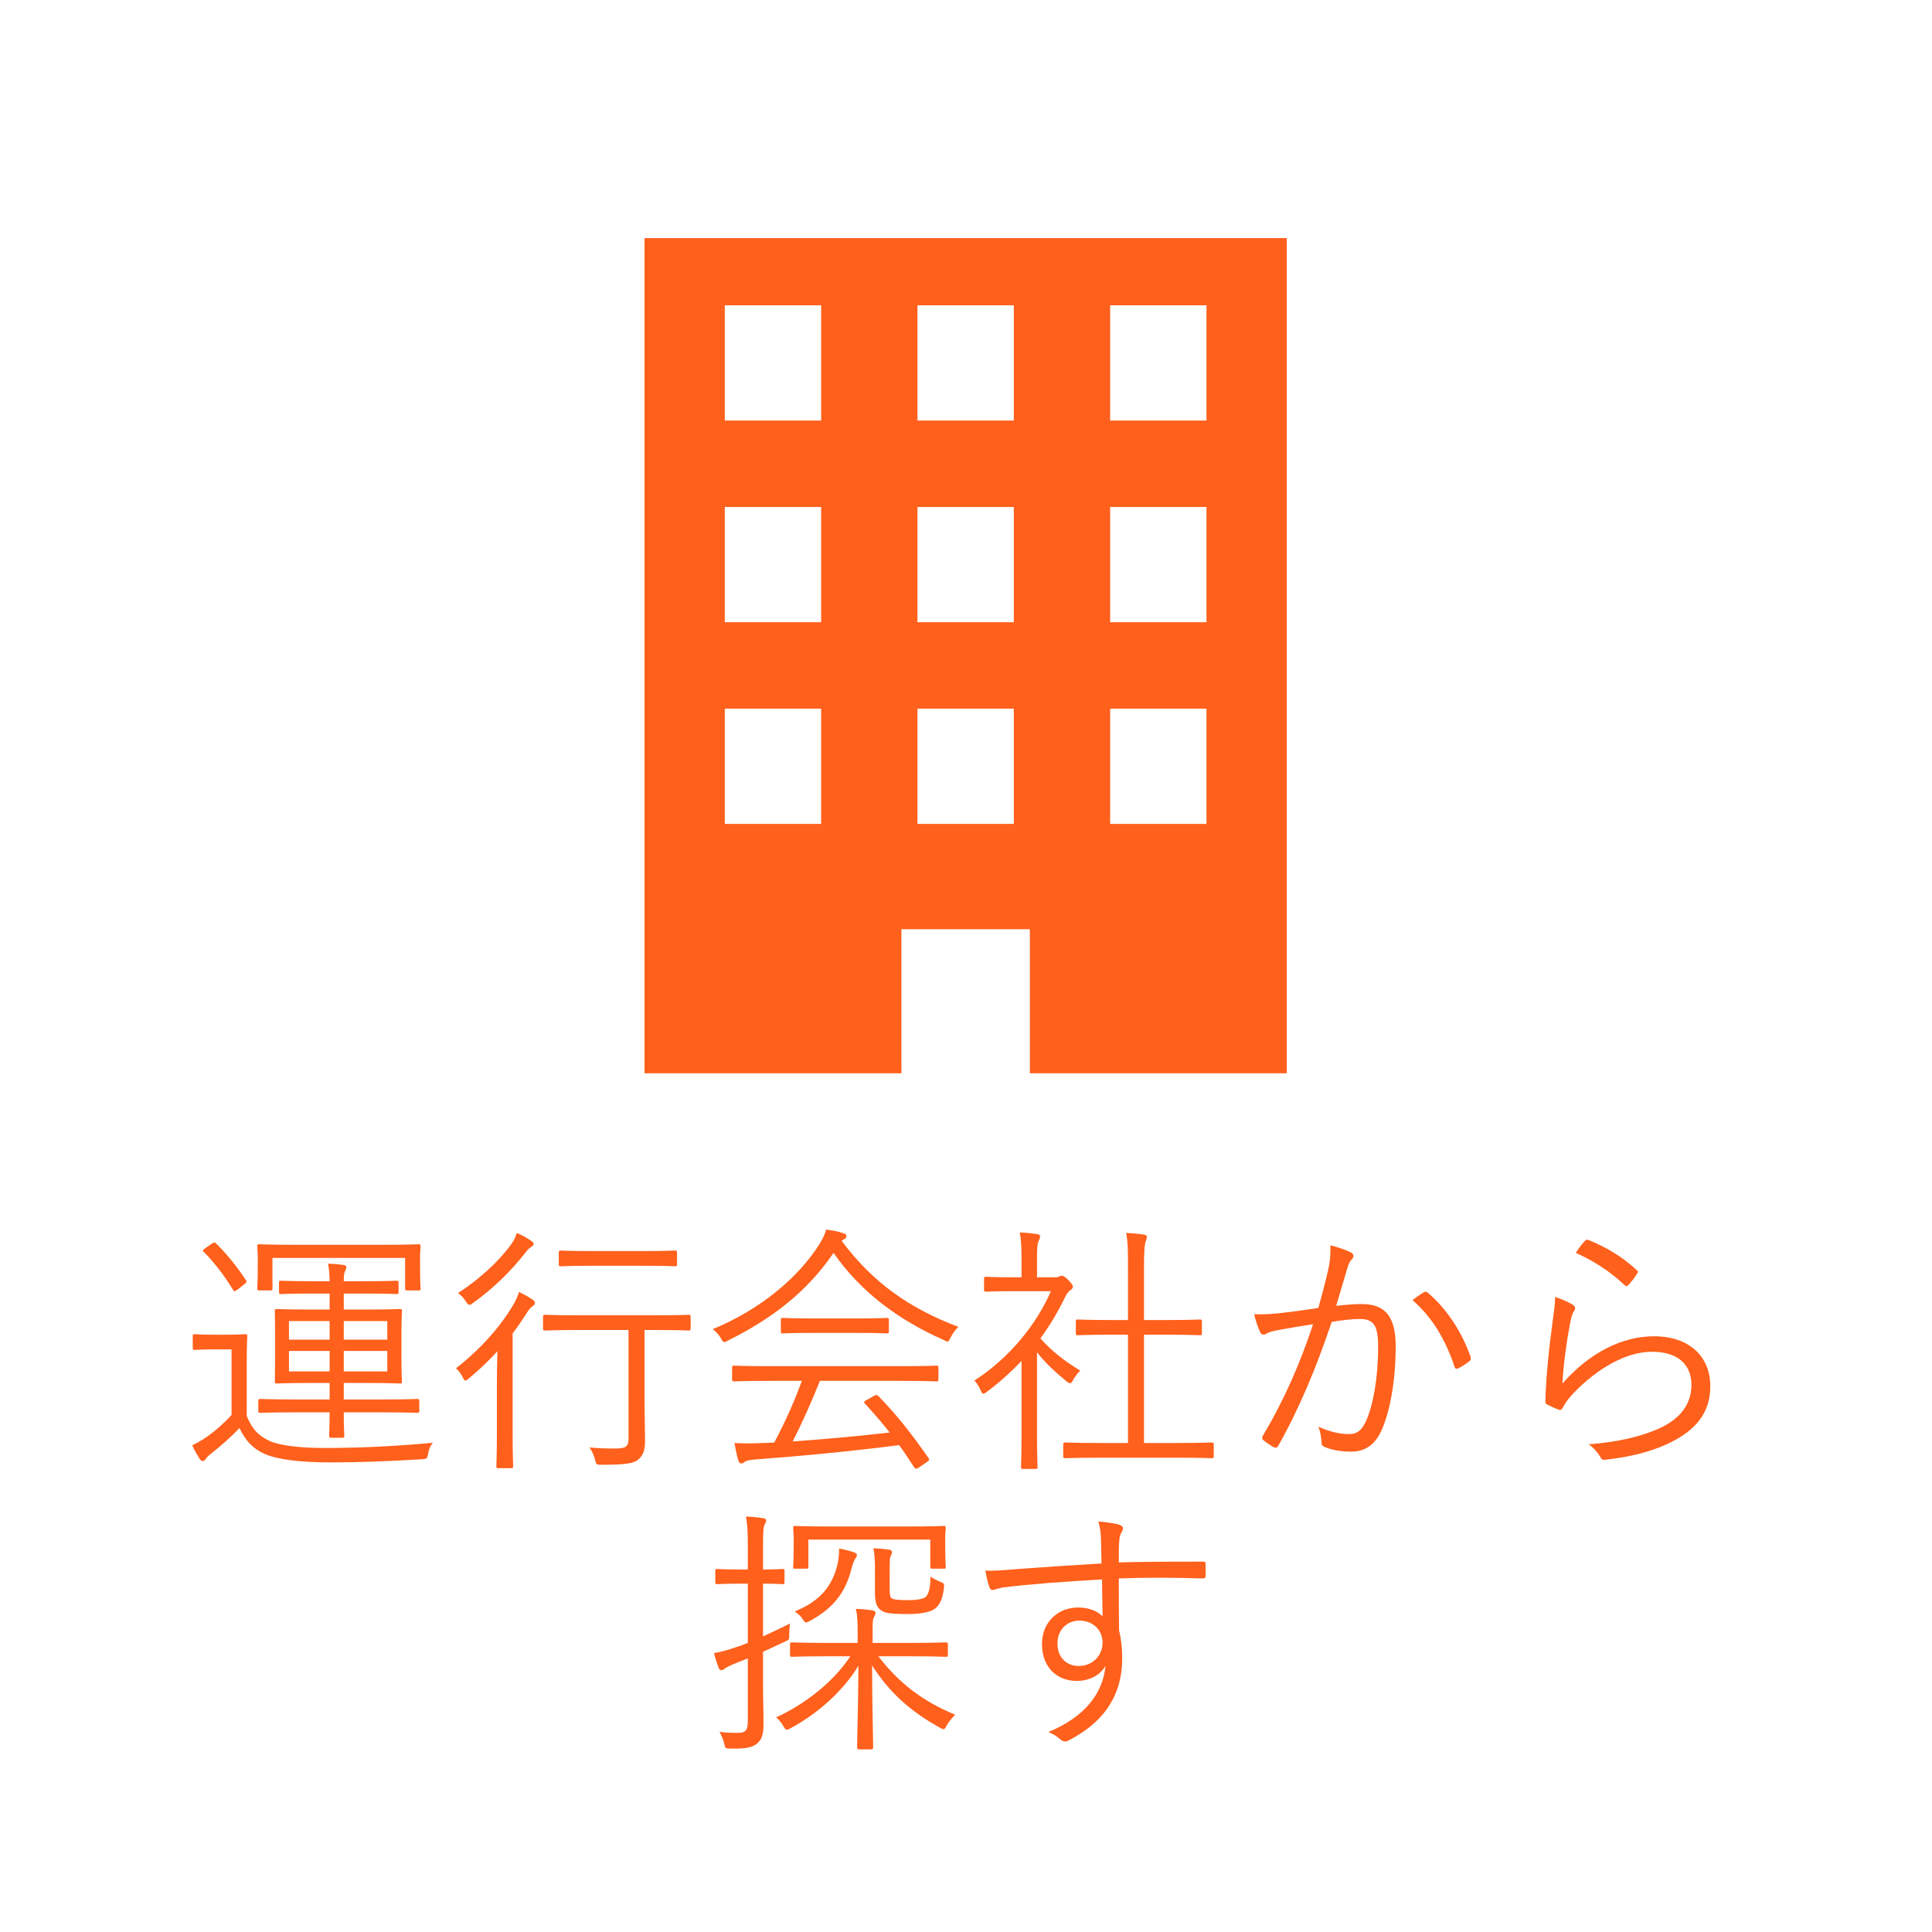
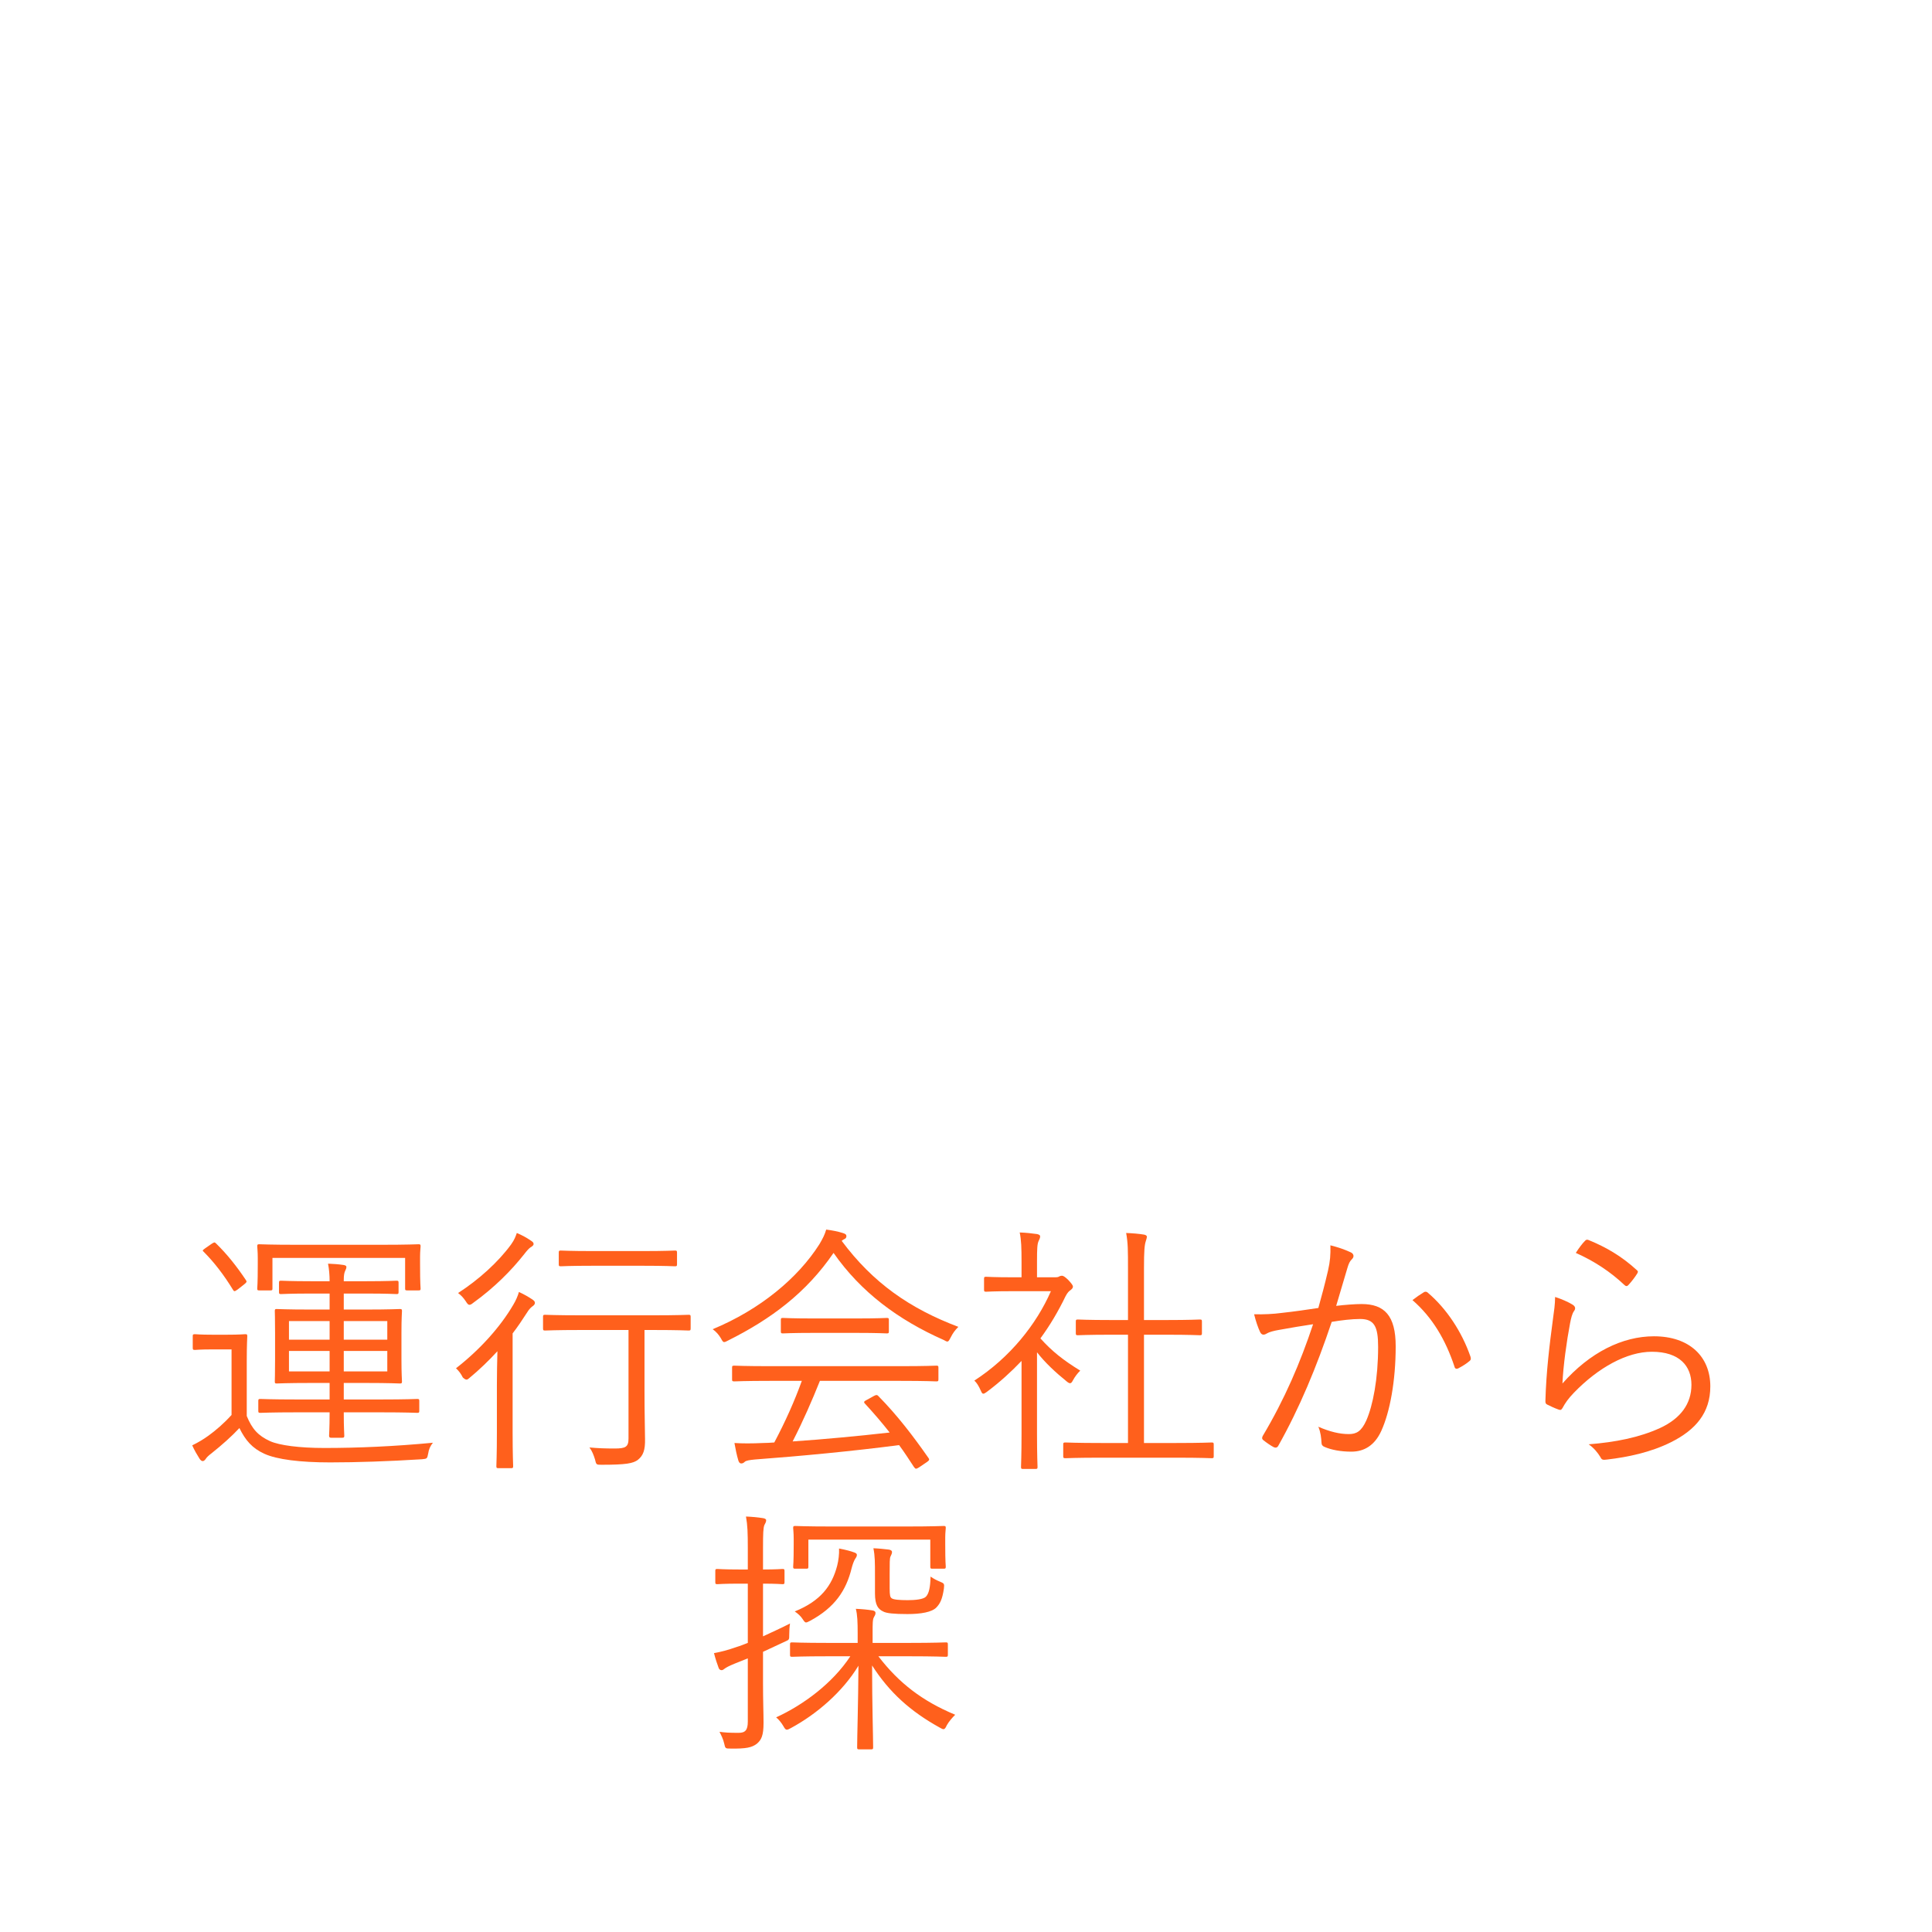
<svg xmlns="http://www.w3.org/2000/svg" width="100%" height="100%" viewBox="0 0 103 103" version="1.1" xml:space="preserve" style="fill-rule:evenodd;clip-rule:evenodd;stroke-linejoin:round;stroke-miterlimit:2;">
  <g transform="matrix(0.259,0,0,0.259,13.984,54.455)">
    <g transform="matrix(53.97,0,0,53.97,-17.286,88.18)">
      <path d="M0.919,-0.186C0.919,-0.193 0.918,-0.194 0.911,-0.194C0.906,-0.194 0.872,-0.192 0.771,-0.192L0.631,-0.192L0.631,-0.255L0.715,-0.255C0.807,-0.255 0.839,-0.253 0.845,-0.253C0.852,-0.253 0.853,-0.254 0.853,-0.261C0.853,-0.267 0.851,-0.287 0.851,-0.346L0.851,-0.445C0.851,-0.504 0.853,-0.524 0.853,-0.529C0.853,-0.536 0.852,-0.537 0.845,-0.537C0.839,-0.537 0.807,-0.535 0.715,-0.535L0.631,-0.535L0.631,-0.596L0.718,-0.596C0.797,-0.596 0.827,-0.594 0.832,-0.594C0.839,-0.594 0.84,-0.595 0.84,-0.602L0.84,-0.637C0.84,-0.644 0.839,-0.645 0.832,-0.645C0.827,-0.645 0.797,-0.643 0.718,-0.643L0.631,-0.643L0.631,-0.647C0.631,-0.667 0.633,-0.676 0.637,-0.684C0.64,-0.69 0.641,-0.693 0.641,-0.698C0.641,-0.702 0.636,-0.704 0.63,-0.705C0.609,-0.708 0.594,-0.709 0.571,-0.71C0.575,-0.689 0.577,-0.667 0.577,-0.643L0.506,-0.643C0.427,-0.643 0.397,-0.645 0.392,-0.645C0.385,-0.645 0.384,-0.644 0.384,-0.637L0.384,-0.602C0.384,-0.595 0.385,-0.594 0.392,-0.594C0.397,-0.594 0.427,-0.596 0.506,-0.596L0.577,-0.596L0.577,-0.535L0.505,-0.535C0.413,-0.535 0.381,-0.537 0.375,-0.537C0.369,-0.537 0.368,-0.536 0.368,-0.529C0.368,-0.524 0.369,-0.504 0.369,-0.445L0.369,-0.346C0.369,-0.287 0.368,-0.267 0.368,-0.261C0.368,-0.254 0.369,-0.253 0.375,-0.253C0.381,-0.253 0.413,-0.255 0.505,-0.255L0.577,-0.255L0.577,-0.192L0.453,-0.192C0.353,-0.192 0.319,-0.194 0.313,-0.194C0.306,-0.194 0.305,-0.193 0.305,-0.186L0.305,-0.149C0.305,-0.142 0.306,-0.141 0.313,-0.141C0.319,-0.141 0.353,-0.143 0.453,-0.143L0.577,-0.143L0.577,-0.139C0.577,-0.082 0.575,-0.06 0.575,-0.054C0.575,-0.048 0.577,-0.046 0.583,-0.046L0.625,-0.046C0.632,-0.046 0.633,-0.048 0.633,-0.054C0.633,-0.06 0.631,-0.082 0.631,-0.139L0.631,-0.143L0.771,-0.143C0.872,-0.143 0.906,-0.141 0.911,-0.141C0.918,-0.141 0.919,-0.142 0.919,-0.149L0.919,-0.186ZM0.797,-0.299L0.631,-0.299L0.631,-0.377L0.797,-0.377L0.797,-0.299ZM0.577,-0.299L0.422,-0.299L0.422,-0.377L0.577,-0.377L0.577,-0.299ZM0.797,-0.42L0.631,-0.42L0.631,-0.491L0.797,-0.491L0.797,-0.42ZM0.577,-0.42L0.422,-0.42L0.422,-0.491L0.577,-0.491L0.577,-0.42ZM0.261,-0.338C0.261,-0.402 0.263,-0.428 0.263,-0.433C0.263,-0.44 0.262,-0.441 0.255,-0.441C0.25,-0.441 0.236,-0.439 0.184,-0.439L0.132,-0.439C0.081,-0.439 0.068,-0.441 0.064,-0.441C0.056,-0.441 0.055,-0.44 0.055,-0.433L0.055,-0.39C0.055,-0.382 0.056,-0.381 0.064,-0.381C0.068,-0.381 0.081,-0.383 0.132,-0.383L0.203,-0.383L0.203,-0.133C0.174,-0.101 0.144,-0.075 0.115,-0.054C0.094,-0.039 0.079,-0.03 0.053,-0.017C0.062,0.003 0.071,0.018 0.081,0.034C0.085,0.04 0.089,0.043 0.093,0.043C0.097,0.043 0.101,0.04 0.105,0.034C0.108,0.029 0.115,0.022 0.127,0.013C0.167,-0.019 0.202,-0.05 0.233,-0.083C0.256,-0.036 0.282,-0.006 0.328,0.015C0.376,0.037 0.465,0.048 0.579,0.048C0.68,0.048 0.8,0.044 0.929,0.036C0.949,0.034 0.949,0.034 0.953,0.014C0.955,-0.001 0.961,-0.015 0.971,-0.027C0.823,-0.013 0.685,-0.007 0.557,-0.007C0.462,-0.007 0.386,-0.017 0.35,-0.033C0.304,-0.054 0.281,-0.08 0.261,-0.129L0.261,-0.338ZM0.922,-0.737C0.922,-0.758 0.924,-0.77 0.924,-0.776C0.924,-0.783 0.923,-0.784 0.916,-0.784C0.911,-0.784 0.875,-0.782 0.774,-0.782L0.451,-0.782C0.35,-0.782 0.314,-0.784 0.309,-0.784C0.302,-0.784 0.301,-0.783 0.301,-0.776C0.301,-0.77 0.303,-0.758 0.303,-0.732L0.303,-0.707C0.303,-0.63 0.301,-0.621 0.301,-0.615C0.301,-0.609 0.302,-0.608 0.309,-0.608L0.351,-0.608C0.358,-0.608 0.359,-0.609 0.359,-0.615L0.359,-0.732L0.865,-0.732L0.865,-0.615C0.865,-0.609 0.866,-0.608 0.873,-0.608L0.916,-0.608C0.923,-0.608 0.924,-0.609 0.924,-0.615C0.924,-0.621 0.922,-0.63 0.922,-0.707L0.922,-0.737ZM0.103,-0.769C0.092,-0.761 0.091,-0.76 0.097,-0.755C0.136,-0.716 0.174,-0.667 0.208,-0.611C0.213,-0.603 0.214,-0.603 0.227,-0.612L0.251,-0.631C0.261,-0.639 0.262,-0.641 0.258,-0.647C0.222,-0.701 0.185,-0.747 0.144,-0.787C0.138,-0.793 0.137,-0.792 0.126,-0.785L0.103,-0.769Z" style="fill:rgb(255,96,28);fill-rule:nonzero;" />
    </g>
    <g transform="matrix(53.97,0,0,53.97,36.684,88.18)">
-       <path d="M0.954,-0.507C0.954,-0.514 0.953,-0.515 0.946,-0.515C0.941,-0.515 0.908,-0.513 0.81,-0.513L0.536,-0.513C0.438,-0.513 0.405,-0.515 0.399,-0.515C0.392,-0.515 0.391,-0.514 0.391,-0.507L0.391,-0.463C0.391,-0.456 0.392,-0.455 0.399,-0.455C0.405,-0.455 0.438,-0.457 0.536,-0.457L0.717,-0.457L0.717,-0.043C0.717,-0.011 0.706,-0.005 0.664,-0.005C0.627,-0.005 0.601,-0.006 0.568,-0.009C0.578,0.004 0.584,0.02 0.589,0.036C0.594,0.057 0.594,0.057 0.614,0.057C0.707,0.057 0.735,0.052 0.753,0.038C0.773,0.022 0.781,0.001 0.78,-0.042C0.78,-0.078 0.778,-0.126 0.778,-0.226L0.778,-0.457L0.81,-0.457C0.908,-0.457 0.941,-0.455 0.946,-0.455C0.953,-0.455 0.954,-0.456 0.954,-0.463L0.954,-0.507ZM0.215,-0.067C0.215,0.02 0.213,0.057 0.213,0.062C0.213,0.069 0.214,0.07 0.221,0.07L0.269,0.07C0.276,0.07 0.277,0.069 0.277,0.062C0.277,0.057 0.275,0.02 0.275,-0.067L0.275,-0.444C0.295,-0.47 0.313,-0.497 0.331,-0.525C0.338,-0.537 0.347,-0.545 0.353,-0.549C0.357,-0.552 0.36,-0.556 0.36,-0.56C0.36,-0.565 0.358,-0.568 0.351,-0.573C0.336,-0.583 0.319,-0.593 0.299,-0.602C0.295,-0.587 0.287,-0.569 0.278,-0.554C0.228,-0.468 0.149,-0.381 0.059,-0.311C0.07,-0.301 0.078,-0.29 0.085,-0.276C0.089,-0.268 0.092,-0.264 0.095,-0.264C0.098,-0.264 0.102,-0.267 0.109,-0.273C0.149,-0.306 0.185,-0.341 0.217,-0.376C0.216,-0.338 0.215,-0.286 0.215,-0.246L0.215,-0.067ZM0.902,-0.752C0.902,-0.759 0.901,-0.76 0.894,-0.76C0.888,-0.76 0.861,-0.758 0.77,-0.758L0.582,-0.758C0.492,-0.758 0.464,-0.76 0.459,-0.76C0.452,-0.76 0.451,-0.759 0.451,-0.752L0.451,-0.708C0.451,-0.701 0.452,-0.7 0.459,-0.7C0.464,-0.7 0.492,-0.702 0.582,-0.702L0.77,-0.702C0.861,-0.702 0.888,-0.7 0.894,-0.7C0.901,-0.7 0.902,-0.701 0.902,-0.708L0.902,-0.752ZM0.355,-0.785C0.355,-0.79 0.352,-0.793 0.346,-0.797C0.327,-0.81 0.312,-0.818 0.291,-0.827C0.287,-0.815 0.282,-0.801 0.269,-0.783C0.22,-0.716 0.146,-0.649 0.067,-0.598C0.079,-0.589 0.088,-0.579 0.096,-0.567C0.102,-0.557 0.106,-0.553 0.11,-0.553C0.114,-0.553 0.118,-0.555 0.124,-0.56C0.206,-0.619 0.271,-0.685 0.319,-0.746C0.329,-0.759 0.337,-0.768 0.343,-0.772C0.35,-0.776 0.355,-0.78 0.355,-0.785Z" style="fill:rgb(255,96,28);fill-rule:nonzero;" />
+       <path d="M0.954,-0.507C0.954,-0.514 0.953,-0.515 0.946,-0.515C0.941,-0.515 0.908,-0.513 0.81,-0.513L0.536,-0.513C0.438,-0.513 0.405,-0.515 0.399,-0.515C0.392,-0.515 0.391,-0.514 0.391,-0.507L0.391,-0.463C0.391,-0.456 0.392,-0.455 0.399,-0.455C0.405,-0.455 0.438,-0.457 0.536,-0.457L0.717,-0.457L0.717,-0.043C0.717,-0.011 0.706,-0.005 0.664,-0.005C0.627,-0.005 0.601,-0.006 0.568,-0.009C0.578,0.004 0.584,0.02 0.589,0.036C0.594,0.057 0.594,0.057 0.614,0.057C0.707,0.057 0.735,0.052 0.753,0.038C0.773,0.022 0.781,0.001 0.78,-0.042C0.78,-0.078 0.778,-0.126 0.778,-0.226L0.778,-0.457L0.81,-0.457C0.908,-0.457 0.941,-0.455 0.946,-0.455C0.953,-0.455 0.954,-0.456 0.954,-0.463L0.954,-0.507ZM0.215,-0.067C0.215,0.02 0.213,0.057 0.213,0.062C0.213,0.069 0.214,0.07 0.221,0.07L0.269,0.07C0.276,0.07 0.277,0.069 0.277,0.062C0.277,0.057 0.275,0.02 0.275,-0.067L0.275,-0.444C0.295,-0.47 0.313,-0.497 0.331,-0.525C0.338,-0.537 0.347,-0.545 0.353,-0.549C0.357,-0.552 0.36,-0.556 0.36,-0.56C0.36,-0.565 0.358,-0.568 0.351,-0.573C0.336,-0.583 0.319,-0.593 0.299,-0.602C0.295,-0.587 0.287,-0.569 0.278,-0.554C0.228,-0.468 0.149,-0.381 0.059,-0.311C0.07,-0.301 0.078,-0.29 0.085,-0.276C0.098,-0.264 0.102,-0.267 0.109,-0.273C0.149,-0.306 0.185,-0.341 0.217,-0.376C0.216,-0.338 0.215,-0.286 0.215,-0.246L0.215,-0.067ZM0.902,-0.752C0.902,-0.759 0.901,-0.76 0.894,-0.76C0.888,-0.76 0.861,-0.758 0.77,-0.758L0.582,-0.758C0.492,-0.758 0.464,-0.76 0.459,-0.76C0.452,-0.76 0.451,-0.759 0.451,-0.752L0.451,-0.708C0.451,-0.701 0.452,-0.7 0.459,-0.7C0.464,-0.7 0.492,-0.702 0.582,-0.702L0.77,-0.702C0.861,-0.702 0.888,-0.7 0.894,-0.7C0.901,-0.7 0.902,-0.701 0.902,-0.708L0.902,-0.752ZM0.355,-0.785C0.355,-0.79 0.352,-0.793 0.346,-0.797C0.327,-0.81 0.312,-0.818 0.291,-0.827C0.287,-0.815 0.282,-0.801 0.269,-0.783C0.22,-0.716 0.146,-0.649 0.067,-0.598C0.079,-0.589 0.088,-0.579 0.096,-0.567C0.102,-0.557 0.106,-0.553 0.11,-0.553C0.114,-0.553 0.118,-0.555 0.124,-0.56C0.206,-0.619 0.271,-0.685 0.319,-0.746C0.329,-0.759 0.337,-0.768 0.343,-0.772C0.35,-0.776 0.355,-0.78 0.355,-0.785Z" style="fill:rgb(255,96,28);fill-rule:nonzero;" />
    </g>
    <g transform="matrix(53.97,0,0,53.97,90.654,88.18)">
      <path d="M0.899,-0.313C0.899,-0.32 0.898,-0.321 0.891,-0.321C0.885,-0.321 0.853,-0.319 0.753,-0.319L0.258,-0.319C0.159,-0.319 0.126,-0.321 0.121,-0.321C0.113,-0.321 0.112,-0.32 0.112,-0.313L0.112,-0.269C0.112,-0.262 0.113,-0.261 0.121,-0.261C0.126,-0.261 0.159,-0.263 0.258,-0.263L0.378,-0.263C0.351,-0.188 0.316,-0.109 0.273,-0.028C0.258,-0.027 0.244,-0.026 0.23,-0.026C0.186,-0.024 0.152,-0.024 0.121,-0.026C0.125,-0.003 0.13,0.021 0.136,0.041C0.138,0.047 0.141,0.052 0.147,0.052C0.152,0.052 0.156,0.05 0.16,0.046C0.165,0.041 0.178,0.039 0.198,0.037C0.373,0.024 0.573,0.005 0.749,-0.018C0.769,0.009 0.787,0.037 0.806,0.066C0.809,0.07 0.811,0.072 0.814,0.072C0.816,0.072 0.82,0.07 0.825,0.067L0.856,0.046C0.865,0.04 0.865,0.036 0.861,0.031C0.803,-0.052 0.742,-0.132 0.669,-0.206C0.665,-0.21 0.662,-0.21 0.654,-0.206L0.625,-0.19C0.615,-0.185 0.613,-0.182 0.619,-0.176C0.653,-0.139 0.684,-0.103 0.713,-0.066C0.598,-0.053 0.463,-0.04 0.343,-0.032C0.383,-0.11 0.417,-0.188 0.447,-0.263L0.753,-0.263C0.853,-0.263 0.885,-0.261 0.891,-0.261C0.898,-0.261 0.899,-0.262 0.899,-0.269L0.899,-0.313ZM0.975,-0.469C0.79,-0.539 0.65,-0.636 0.53,-0.797C0.533,-0.799 0.536,-0.802 0.541,-0.804C0.547,-0.807 0.548,-0.811 0.548,-0.815C0.548,-0.821 0.544,-0.824 0.534,-0.827C0.515,-0.833 0.494,-0.837 0.471,-0.84C0.465,-0.82 0.459,-0.808 0.445,-0.784C0.363,-0.655 0.219,-0.535 0.038,-0.46C0.052,-0.45 0.061,-0.439 0.069,-0.426C0.075,-0.415 0.077,-0.411 0.082,-0.411C0.085,-0.411 0.09,-0.413 0.097,-0.417C0.261,-0.499 0.395,-0.599 0.499,-0.751C0.603,-0.602 0.745,-0.496 0.919,-0.419C0.926,-0.415 0.93,-0.413 0.933,-0.413C0.938,-0.413 0.94,-0.418 0.946,-0.429C0.954,-0.445 0.962,-0.456 0.975,-0.469ZM0.71,-0.495C0.71,-0.502 0.709,-0.503 0.702,-0.503C0.697,-0.503 0.669,-0.501 0.585,-0.501L0.423,-0.501C0.339,-0.501 0.311,-0.503 0.306,-0.503C0.299,-0.503 0.298,-0.502 0.298,-0.495L0.298,-0.452C0.298,-0.445 0.299,-0.444 0.306,-0.444C0.311,-0.444 0.339,-0.446 0.423,-0.446L0.585,-0.446C0.669,-0.446 0.697,-0.444 0.702,-0.444C0.709,-0.444 0.71,-0.445 0.71,-0.452L0.71,-0.495Z" style="fill:rgb(255,96,28);fill-rule:nonzero;" />
    </g>
    <g transform="matrix(53.97,0,0,53.97,144.624,88.18)">
      <path d="M0.949,-0.02C0.949,-0.027 0.948,-0.028 0.941,-0.028C0.936,-0.028 0.903,-0.026 0.804,-0.026L0.683,-0.026L0.683,-0.439L0.768,-0.439C0.86,-0.439 0.891,-0.437 0.896,-0.437C0.903,-0.437 0.904,-0.438 0.904,-0.445L0.904,-0.489C0.904,-0.496 0.903,-0.497 0.896,-0.497C0.891,-0.497 0.86,-0.495 0.768,-0.495L0.683,-0.495L0.683,-0.692C0.683,-0.759 0.685,-0.781 0.69,-0.796C0.692,-0.803 0.694,-0.808 0.694,-0.813C0.694,-0.817 0.689,-0.82 0.682,-0.821C0.663,-0.824 0.641,-0.826 0.615,-0.827C0.622,-0.788 0.622,-0.761 0.622,-0.69L0.622,-0.495L0.559,-0.495C0.467,-0.495 0.436,-0.497 0.431,-0.497C0.424,-0.497 0.423,-0.496 0.423,-0.489L0.423,-0.445C0.423,-0.438 0.424,-0.437 0.431,-0.437C0.436,-0.437 0.467,-0.439 0.559,-0.439L0.622,-0.439L0.622,-0.026L0.521,-0.026C0.423,-0.026 0.389,-0.028 0.384,-0.028C0.376,-0.028 0.375,-0.027 0.375,-0.02L0.375,0.024C0.375,0.031 0.376,0.032 0.384,0.032C0.389,0.032 0.423,0.03 0.521,0.03L0.804,0.03C0.903,0.03 0.936,0.032 0.941,0.032C0.948,0.032 0.949,0.031 0.949,0.024L0.949,-0.02ZM0.275,-0.658L0.275,-0.718C0.275,-0.768 0.276,-0.785 0.281,-0.796C0.284,-0.803 0.287,-0.807 0.287,-0.815C0.287,-0.818 0.282,-0.822 0.274,-0.823C0.253,-0.826 0.234,-0.828 0.209,-0.829C0.215,-0.8 0.216,-0.771 0.216,-0.716L0.216,-0.658L0.183,-0.658C0.109,-0.658 0.086,-0.66 0.081,-0.66C0.074,-0.66 0.073,-0.659 0.073,-0.652L0.073,-0.611C0.073,-0.604 0.074,-0.603 0.081,-0.603C0.086,-0.603 0.109,-0.605 0.183,-0.605L0.328,-0.605C0.273,-0.479 0.172,-0.352 0.036,-0.264C0.045,-0.256 0.053,-0.243 0.06,-0.227C0.064,-0.218 0.066,-0.214 0.07,-0.214C0.074,-0.214 0.078,-0.217 0.085,-0.222C0.133,-0.258 0.176,-0.297 0.216,-0.339L0.216,-0.06C0.216,0.02 0.214,0.06 0.214,0.065C0.214,0.072 0.215,0.073 0.222,0.073L0.269,0.073C0.276,0.073 0.277,0.072 0.277,0.065C0.277,0.06 0.275,0.02 0.275,-0.06L0.275,-0.372C0.306,-0.332 0.346,-0.295 0.388,-0.261C0.394,-0.256 0.398,-0.254 0.401,-0.254C0.405,-0.254 0.408,-0.257 0.412,-0.265C0.419,-0.278 0.43,-0.293 0.44,-0.302C0.375,-0.342 0.332,-0.376 0.288,-0.425C0.324,-0.474 0.356,-0.528 0.384,-0.586C0.392,-0.601 0.397,-0.605 0.404,-0.61C0.41,-0.615 0.412,-0.618 0.412,-0.623C0.412,-0.627 0.407,-0.634 0.395,-0.647C0.382,-0.66 0.375,-0.664 0.37,-0.664C0.367,-0.664 0.364,-0.663 0.361,-0.662C0.357,-0.659 0.353,-0.658 0.343,-0.658L0.275,-0.658Z" style="fill:rgb(255,96,28);fill-rule:nonzero;" />
    </g>
    <g transform="matrix(53.97,0,0,53.97,198.594,88.18)">
      <path d="M0.348,-0.541C0.301,-0.534 0.262,-0.528 0.207,-0.522C0.178,-0.518 0.139,-0.516 0.103,-0.517C0.11,-0.489 0.118,-0.466 0.126,-0.449C0.132,-0.437 0.141,-0.437 0.152,-0.444C0.16,-0.449 0.178,-0.454 0.196,-0.457C0.246,-0.466 0.287,-0.473 0.328,-0.479C0.279,-0.332 0.22,-0.194 0.136,-0.053C0.133,-0.047 0.132,-0.042 0.138,-0.037C0.149,-0.028 0.168,-0.015 0.178,-0.01C0.185,-0.007 0.191,-0.008 0.195,-0.015C0.276,-0.159 0.341,-0.315 0.399,-0.488C0.434,-0.494 0.476,-0.499 0.507,-0.499C0.561,-0.499 0.576,-0.471 0.576,-0.393C0.576,-0.27 0.556,-0.169 0.531,-0.112C0.512,-0.07 0.493,-0.06 0.464,-0.06C0.429,-0.06 0.392,-0.069 0.348,-0.088C0.357,-0.067 0.359,-0.045 0.36,-0.028C0.36,-0.019 0.364,-0.014 0.372,-0.011C0.397,-0 0.433,0.007 0.474,0.007C0.523,0.007 0.563,-0.017 0.588,-0.072C0.621,-0.144 0.643,-0.263 0.643,-0.395C0.643,-0.512 0.6,-0.556 0.513,-0.556C0.489,-0.556 0.448,-0.553 0.416,-0.549C0.431,-0.598 0.444,-0.645 0.459,-0.694C0.464,-0.711 0.468,-0.719 0.476,-0.727C0.486,-0.736 0.483,-0.748 0.472,-0.753C0.446,-0.765 0.425,-0.772 0.394,-0.78C0.395,-0.744 0.393,-0.719 0.385,-0.684C0.372,-0.628 0.361,-0.588 0.348,-0.541ZM0.707,-0.571C0.783,-0.505 0.833,-0.42 0.867,-0.318C0.869,-0.308 0.876,-0.307 0.884,-0.312C0.896,-0.318 0.915,-0.33 0.925,-0.339C0.931,-0.344 0.93,-0.349 0.928,-0.356C0.895,-0.451 0.837,-0.538 0.767,-0.598C0.762,-0.603 0.758,-0.604 0.752,-0.602C0.737,-0.593 0.721,-0.582 0.707,-0.571Z" style="fill:rgb(255,96,28);fill-rule:nonzero;" />
    </g>
    <g transform="matrix(53.97,0,0,53.97,252.563,88.18)">
      <path d="M0.33,-0.751C0.402,-0.719 0.463,-0.678 0.515,-0.629C0.521,-0.623 0.526,-0.623 0.531,-0.629C0.543,-0.642 0.556,-0.659 0.564,-0.672C0.568,-0.679 0.568,-0.681 0.562,-0.686C0.504,-0.739 0.445,-0.773 0.379,-0.8C0.372,-0.803 0.369,-0.801 0.365,-0.797C0.355,-0.787 0.342,-0.77 0.33,-0.751ZM0.251,-0.583C0.251,-0.555 0.247,-0.529 0.243,-0.5C0.23,-0.402 0.217,-0.298 0.214,-0.186C0.214,-0.177 0.216,-0.175 0.222,-0.172C0.234,-0.166 0.249,-0.159 0.263,-0.154C0.271,-0.151 0.274,-0.151 0.279,-0.159C0.29,-0.179 0.3,-0.194 0.323,-0.218C0.416,-0.314 0.525,-0.374 0.62,-0.374C0.726,-0.374 0.771,-0.319 0.771,-0.248C0.771,-0.175 0.729,-0.119 0.651,-0.083C0.572,-0.047 0.481,-0.029 0.379,-0.021C0.399,-0.007 0.413,0.01 0.424,0.028C0.429,0.039 0.434,0.039 0.45,0.037C0.527,0.028 0.615,0.01 0.693,-0.029C0.787,-0.076 0.843,-0.141 0.843,-0.242C0.843,-0.355 0.764,-0.433 0.628,-0.433C0.508,-0.433 0.384,-0.372 0.279,-0.253C0.282,-0.32 0.295,-0.414 0.308,-0.482C0.312,-0.503 0.316,-0.519 0.323,-0.529C0.33,-0.538 0.329,-0.547 0.317,-0.554C0.303,-0.563 0.276,-0.575 0.251,-0.583Z" style="fill:rgb(255,96,28);fill-rule:nonzero;" />
    </g>
    <g transform="matrix(53.97,0,0,53.97,90.654,146.005)">
      <path d="M0.787,-0.284C0.887,-0.284 0.921,-0.282 0.927,-0.282C0.934,-0.282 0.935,-0.283 0.935,-0.29L0.935,-0.329C0.935,-0.336 0.934,-0.337 0.927,-0.337C0.921,-0.337 0.887,-0.335 0.787,-0.335L0.648,-0.335L0.648,-0.375C0.648,-0.408 0.648,-0.425 0.653,-0.433C0.657,-0.44 0.659,-0.443 0.659,-0.45C0.659,-0.454 0.655,-0.458 0.647,-0.459C0.628,-0.462 0.608,-0.464 0.584,-0.465C0.59,-0.442 0.591,-0.414 0.591,-0.371L0.591,-0.335L0.479,-0.335C0.379,-0.335 0.346,-0.337 0.341,-0.337C0.334,-0.337 0.333,-0.336 0.333,-0.329L0.333,-0.29C0.333,-0.283 0.334,-0.282 0.341,-0.282C0.346,-0.282 0.379,-0.284 0.479,-0.284L0.563,-0.284C0.496,-0.182 0.385,-0.099 0.28,-0.051C0.289,-0.044 0.3,-0.031 0.308,-0.017C0.313,-0.008 0.316,-0.004 0.321,-0.004C0.324,-0.004 0.329,-0.006 0.336,-0.01C0.436,-0.064 0.534,-0.149 0.594,-0.248C0.593,-0.101 0.589,0.026 0.589,0.063C0.589,0.07 0.59,0.071 0.597,0.071L0.642,0.071C0.649,0.071 0.65,0.07 0.65,0.063C0.65,0.026 0.646,-0.103 0.646,-0.249C0.712,-0.146 0.792,-0.074 0.904,-0.012C0.911,-0.008 0.915,-0.006 0.918,-0.006C0.923,-0.006 0.926,-0.01 0.931,-0.021C0.939,-0.035 0.95,-0.048 0.963,-0.061C0.838,-0.113 0.748,-0.182 0.67,-0.284L0.787,-0.284ZM0.23,-0.561C0.282,-0.561 0.299,-0.559 0.304,-0.559C0.311,-0.559 0.312,-0.56 0.312,-0.567L0.312,-0.609C0.312,-0.616 0.311,-0.617 0.304,-0.617C0.299,-0.617 0.282,-0.615 0.23,-0.615L0.23,-0.697C0.23,-0.754 0.231,-0.773 0.235,-0.784C0.238,-0.791 0.242,-0.795 0.242,-0.803C0.242,-0.807 0.237,-0.81 0.229,-0.811C0.21,-0.814 0.189,-0.816 0.165,-0.817C0.171,-0.784 0.172,-0.755 0.172,-0.696L0.172,-0.615L0.141,-0.615C0.079,-0.615 0.061,-0.617 0.056,-0.617C0.049,-0.617 0.048,-0.616 0.048,-0.609L0.048,-0.567C0.048,-0.56 0.049,-0.559 0.056,-0.559C0.061,-0.559 0.079,-0.561 0.141,-0.561L0.172,-0.561L0.172,-0.335C0.156,-0.329 0.142,-0.323 0.131,-0.32C0.094,-0.307 0.07,-0.301 0.043,-0.296C0.049,-0.273 0.055,-0.255 0.061,-0.239C0.063,-0.234 0.067,-0.231 0.072,-0.231C0.076,-0.231 0.079,-0.233 0.084,-0.237C0.089,-0.241 0.1,-0.247 0.122,-0.256L0.172,-0.276L0.172,-0.035C0.172,-0.002 0.162,0.008 0.137,0.008C0.101,0.008 0.085,0.007 0.064,0.004C0.07,0.016 0.078,0.031 0.082,0.049C0.086,0.068 0.087,0.068 0.106,0.068C0.166,0.069 0.187,0.064 0.206,0.05C0.224,0.035 0.232,0.018 0.232,-0.03C0.232,-0.068 0.23,-0.115 0.23,-0.181L0.23,-0.301L0.316,-0.341C0.33,-0.347 0.33,-0.348 0.33,-0.366C0.33,-0.381 0.331,-0.397 0.333,-0.409C0.298,-0.391 0.262,-0.375 0.23,-0.36L0.23,-0.561ZM0.925,-0.738C0.925,-0.756 0.927,-0.768 0.927,-0.773C0.927,-0.78 0.926,-0.781 0.919,-0.781C0.913,-0.781 0.879,-0.779 0.779,-0.779L0.491,-0.779C0.392,-0.779 0.358,-0.781 0.353,-0.781C0.346,-0.781 0.345,-0.78 0.345,-0.773C0.345,-0.768 0.347,-0.756 0.347,-0.732L0.347,-0.71C0.347,-0.64 0.345,-0.631 0.345,-0.626C0.345,-0.619 0.346,-0.618 0.353,-0.618L0.395,-0.618C0.402,-0.618 0.403,-0.619 0.403,-0.626L0.403,-0.729L0.868,-0.729L0.868,-0.626C0.868,-0.619 0.869,-0.618 0.876,-0.618L0.919,-0.618C0.926,-0.618 0.927,-0.619 0.927,-0.626C0.927,-0.631 0.925,-0.64 0.925,-0.71L0.925,-0.738ZM0.713,-0.598C0.713,-0.64 0.713,-0.657 0.716,-0.664C0.719,-0.671 0.722,-0.675 0.722,-0.682C0.722,-0.686 0.718,-0.69 0.709,-0.691C0.691,-0.693 0.675,-0.695 0.651,-0.696C0.657,-0.667 0.657,-0.642 0.657,-0.591L0.657,-0.524C0.657,-0.479 0.669,-0.464 0.688,-0.455C0.7,-0.448 0.729,-0.445 0.781,-0.445C0.831,-0.445 0.875,-0.452 0.892,-0.471C0.905,-0.485 0.914,-0.501 0.92,-0.543C0.922,-0.561 0.921,-0.562 0.904,-0.569C0.892,-0.574 0.88,-0.58 0.869,-0.588C0.868,-0.547 0.863,-0.523 0.851,-0.511C0.841,-0.501 0.81,-0.498 0.782,-0.498C0.75,-0.498 0.728,-0.5 0.721,-0.505C0.715,-0.509 0.713,-0.516 0.713,-0.543L0.713,-0.598ZM0.588,-0.671C0.588,-0.675 0.584,-0.678 0.578,-0.68C0.565,-0.685 0.546,-0.69 0.52,-0.695C0.521,-0.674 0.518,-0.65 0.513,-0.63C0.493,-0.553 0.45,-0.495 0.351,-0.455C0.363,-0.447 0.374,-0.437 0.381,-0.426C0.387,-0.417 0.39,-0.413 0.394,-0.413C0.398,-0.413 0.403,-0.416 0.411,-0.42C0.503,-0.47 0.547,-0.534 0.568,-0.62C0.571,-0.632 0.577,-0.65 0.583,-0.658C0.586,-0.662 0.588,-0.666 0.588,-0.671Z" style="fill:rgb(255,96,28);fill-rule:nonzero;" />
    </g>
    <g transform="matrix(53.97,0,0,53.97,144.624,146.005)">
-       <path d="M0.918,-0.634C0.918,-0.644 0.916,-0.645 0.907,-0.645C0.796,-0.645 0.698,-0.645 0.587,-0.642C0.587,-0.686 0.587,-0.705 0.589,-0.727C0.59,-0.74 0.592,-0.747 0.596,-0.754C0.6,-0.761 0.603,-0.766 0.603,-0.772C0.603,-0.779 0.596,-0.784 0.585,-0.787C0.568,-0.791 0.539,-0.796 0.509,-0.798C0.516,-0.772 0.518,-0.756 0.519,-0.731C0.52,-0.699 0.52,-0.679 0.521,-0.638C0.388,-0.63 0.285,-0.623 0.204,-0.617C0.145,-0.612 0.112,-0.609 0.078,-0.611C0.083,-0.584 0.088,-0.56 0.094,-0.547C0.096,-0.54 0.1,-0.537 0.106,-0.537C0.114,-0.537 0.126,-0.544 0.15,-0.547C0.245,-0.559 0.38,-0.569 0.523,-0.577C0.524,-0.53 0.524,-0.485 0.525,-0.436C0.504,-0.459 0.469,-0.47 0.431,-0.47C0.357,-0.47 0.294,-0.416 0.294,-0.331C0.294,-0.236 0.357,-0.19 0.426,-0.19C0.471,-0.19 0.514,-0.209 0.536,-0.247C0.527,-0.146 0.461,-0.054 0.318,0.005C0.335,0.011 0.353,0.023 0.364,0.033C0.37,0.038 0.376,0.041 0.382,0.041C0.387,0.041 0.395,0.038 0.405,0.032C0.546,-0.044 0.6,-0.151 0.6,-0.277C0.6,-0.315 0.596,-0.351 0.588,-0.382C0.587,-0.449 0.587,-0.518 0.587,-0.581C0.7,-0.585 0.798,-0.584 0.905,-0.581C0.915,-0.581 0.918,-0.582 0.918,-0.591L0.918,-0.634ZM0.436,-0.42C0.488,-0.42 0.525,-0.385 0.525,-0.335C0.525,-0.29 0.49,-0.247 0.434,-0.247C0.389,-0.247 0.353,-0.278 0.353,-0.333C0.353,-0.387 0.392,-0.42 0.436,-0.42Z" style="fill:rgb(255,96,28);fill-rule:nonzero;" />
-     </g>
+       </g>
  </g>
  <g transform="matrix(0.107,0,0,0.096,24.089,12.693)">
-     <path d="M96,0L96,463.811L224,463.811L224,383.811L288,383.811L288,463.811L416,463.811L416,0L96,0ZM184,325.328L136,325.328L136,261.328L184,261.328L184,325.328ZM184,213.328L136,213.328L136,149.328L184,149.328L184,213.328ZM184,101.328L136,101.328L136,37.328L184,37.328L184,101.328ZM280,325.328L232,325.328L232,261.328L280,261.328L280,325.328ZM280,213.328L232,213.328L232,149.328L280,149.328L280,213.328ZM280,101.328L232,101.328L232,37.328L280,37.328L280,101.328ZM376,325.328L328,325.328L328,261.328L376,261.328L376,325.328ZM376,213.328L328,213.328L328,149.328L376,149.328L376,213.328ZM376,101.328L328,101.328L328,37.328L376,37.328L376,101.328Z" style="fill:rgb(255,96,28);fill-rule:nonzero;" />
-   </g>
+     </g>
</svg>